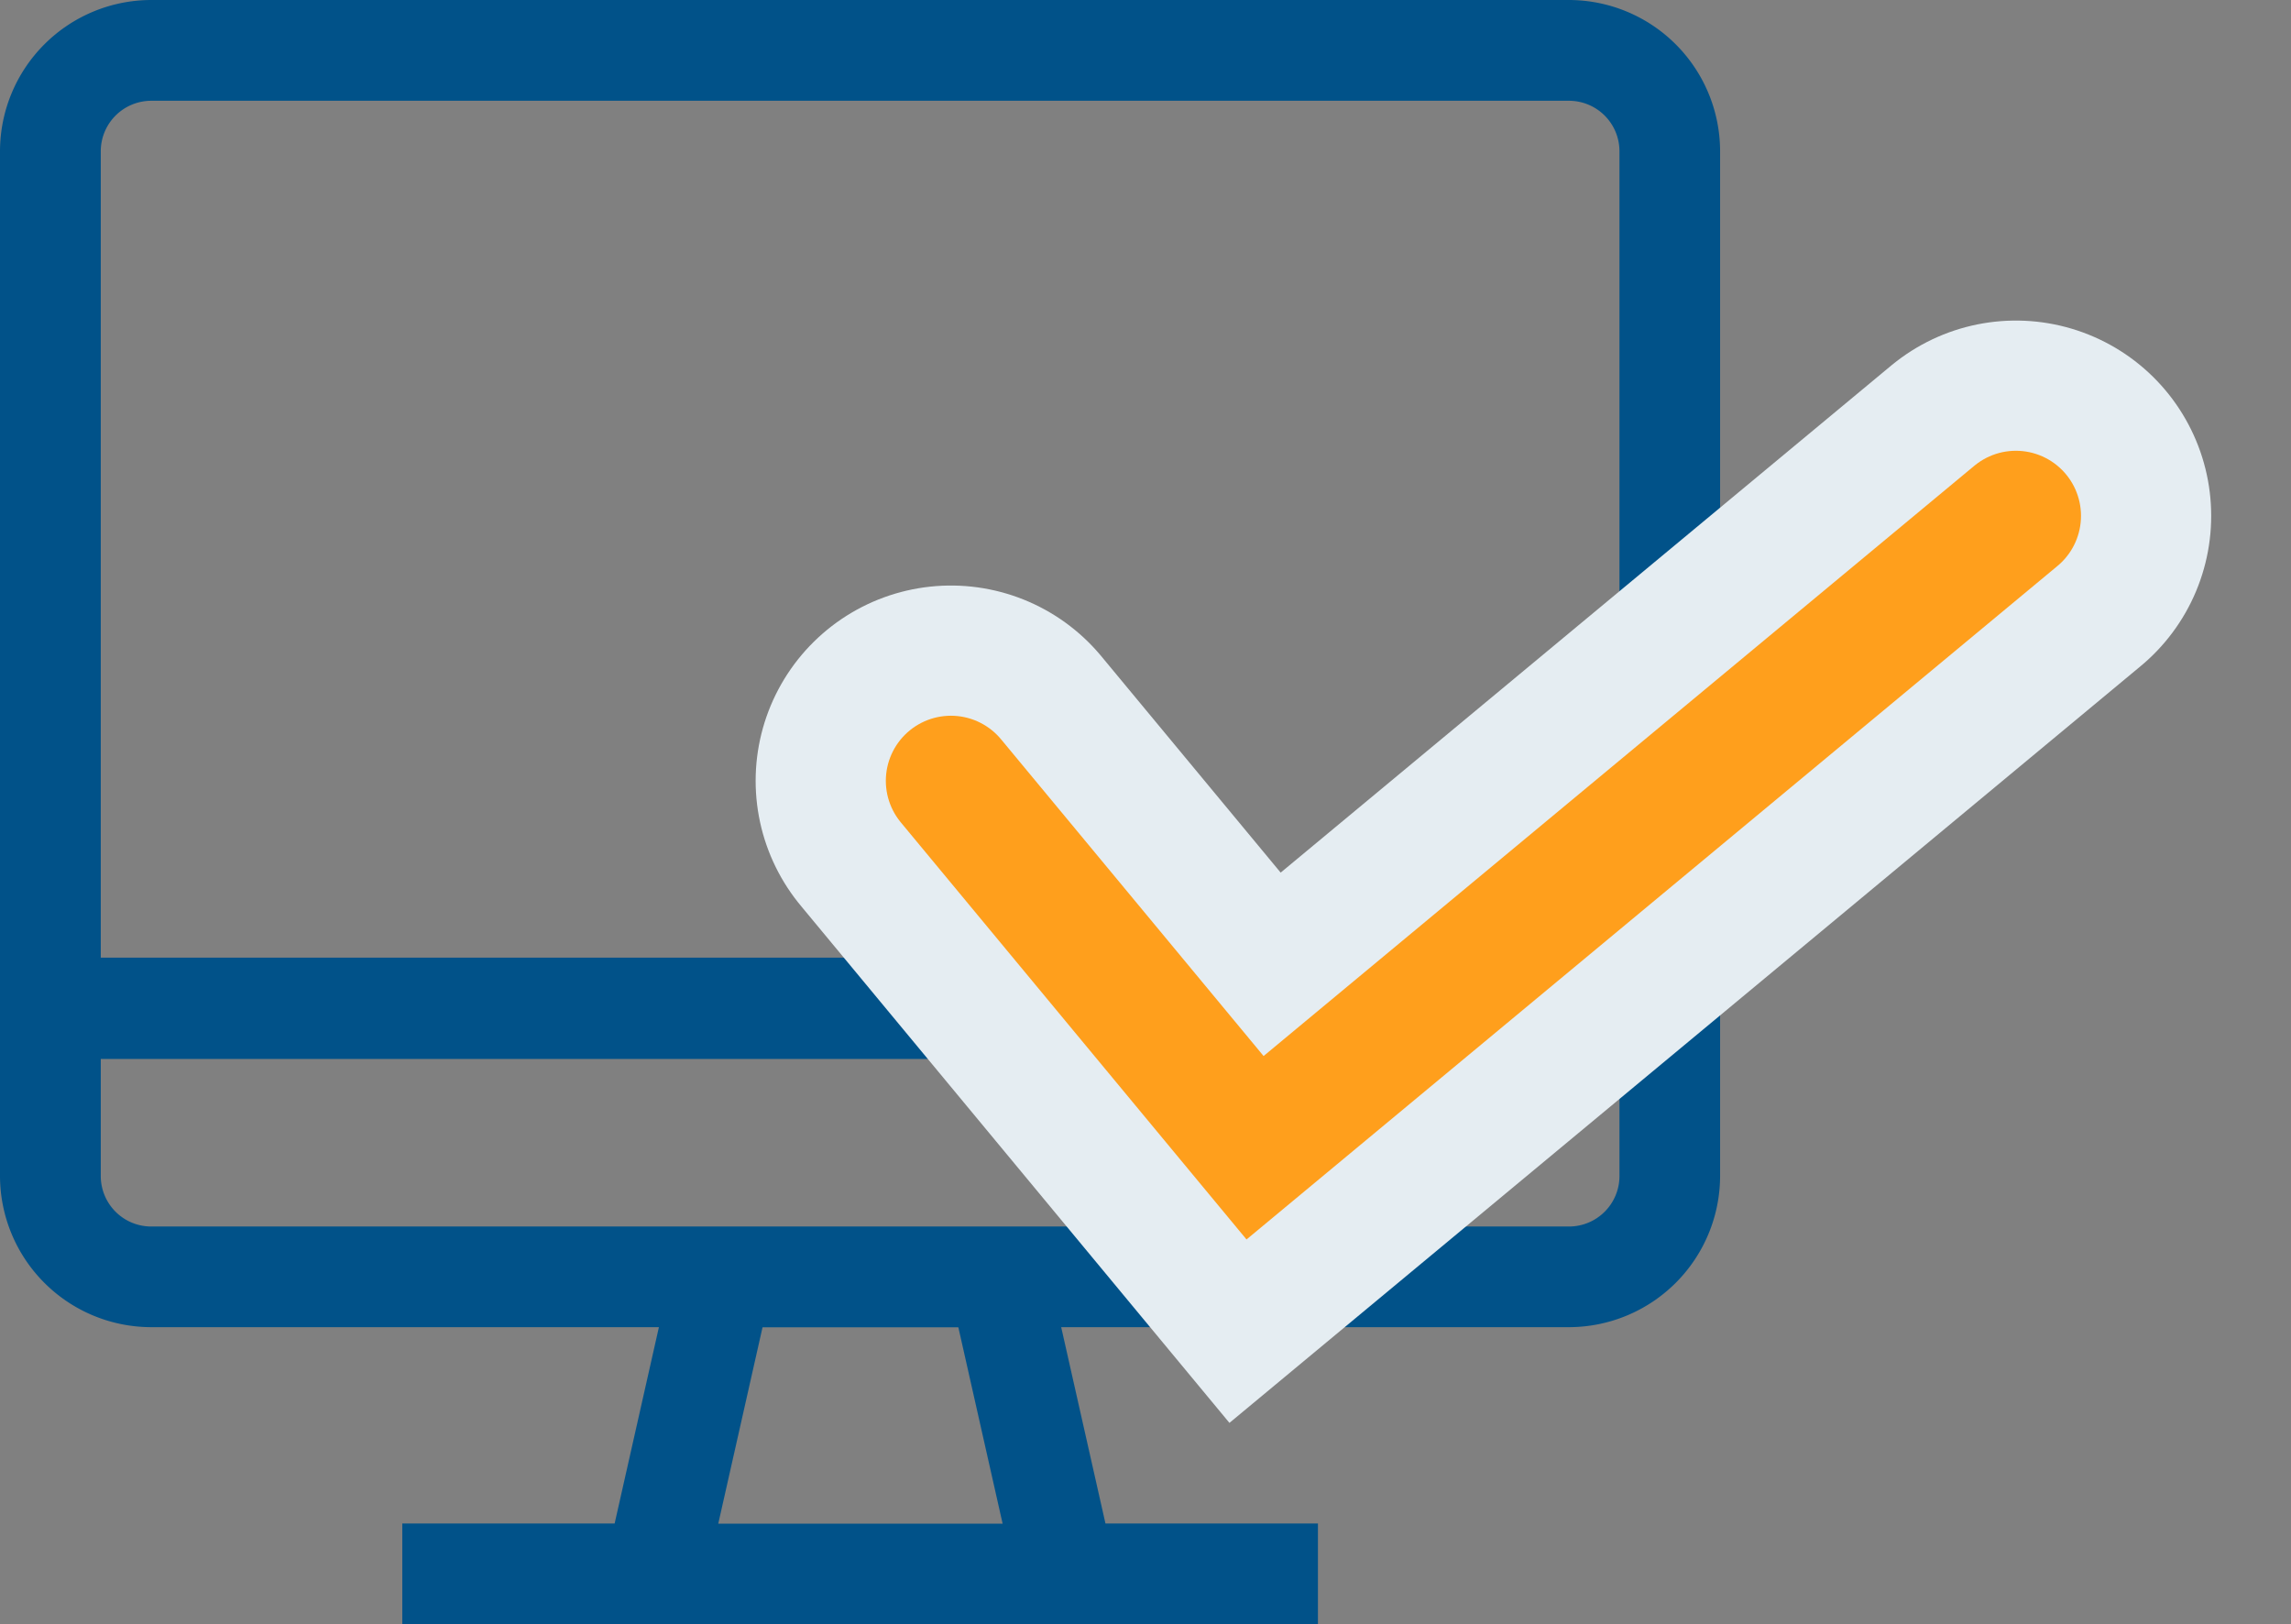
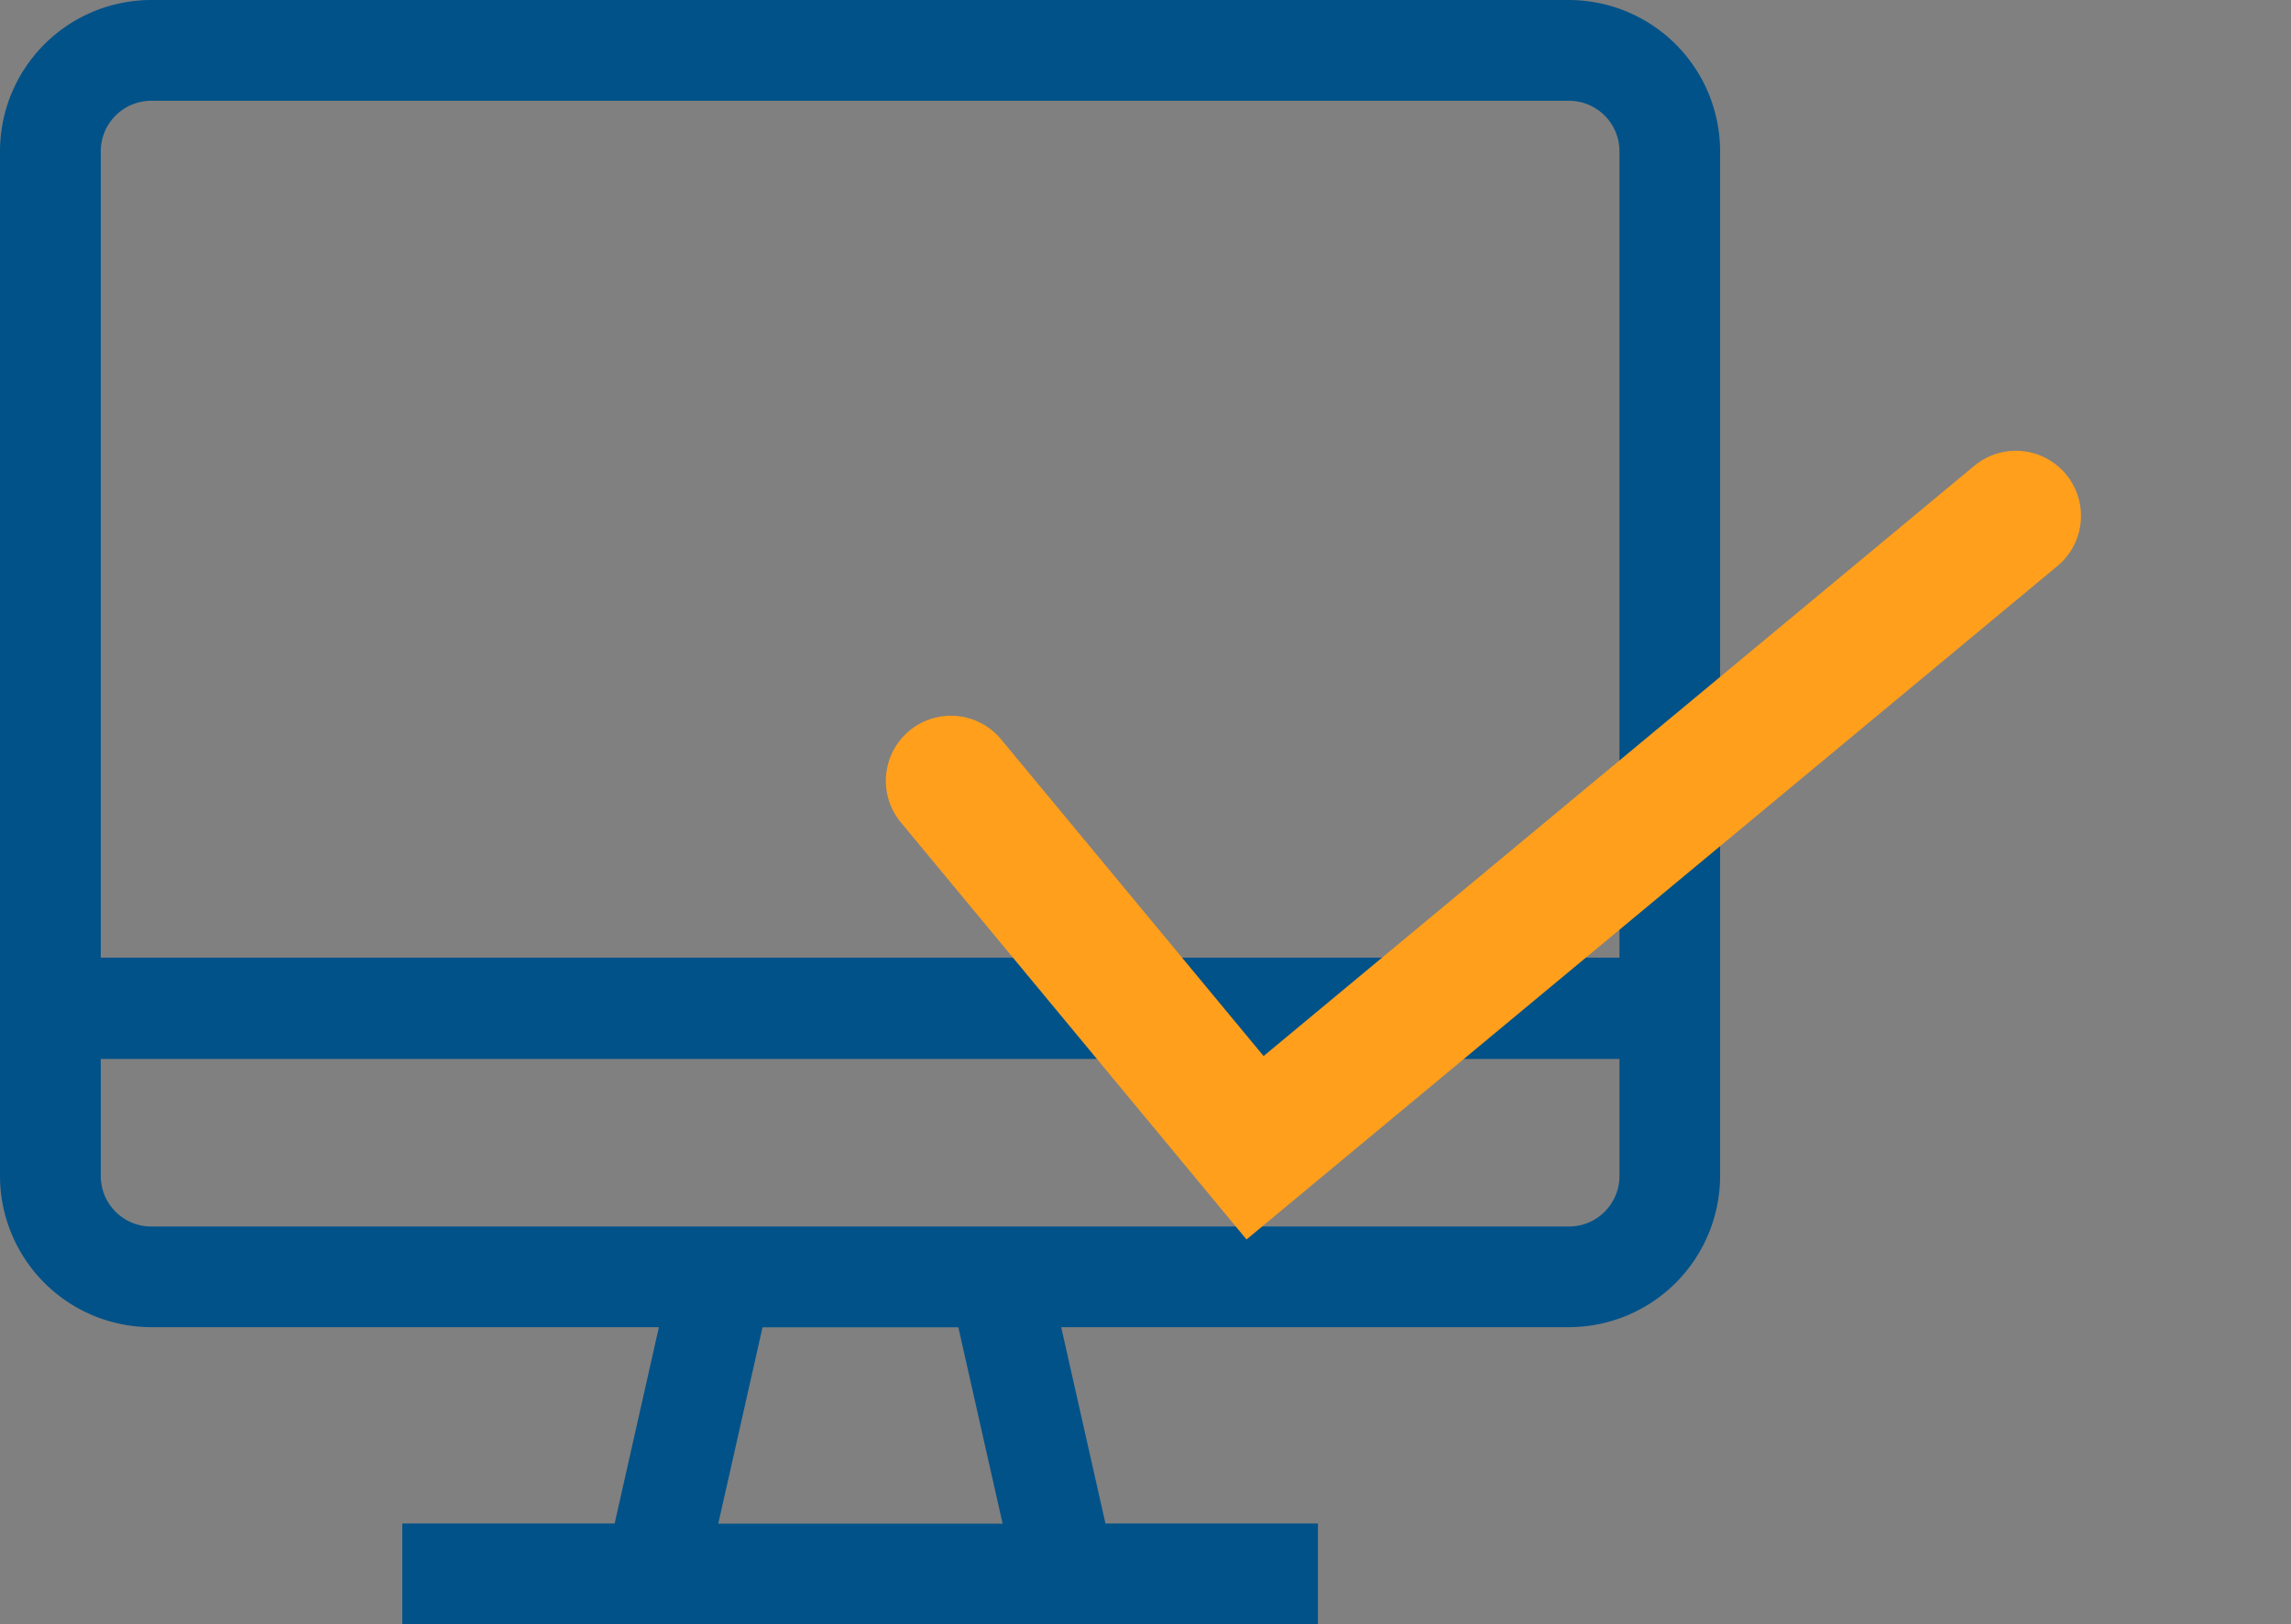
<svg xmlns="http://www.w3.org/2000/svg" width="17.597" height="12.476" viewBox="0 0 17.597 12.476">
  <rect x="0" y="0" width="17.597" height="12.476" fill="#808080" stroke="none" />
  <g>
    <g>
      <path fill="#015289" d="M12.052 14.292H1.161A1.163 1.163 0 0 0 0 15.453v7.871a1.163 1.163 0 0 0 1.161 1.161h3.9l-.34 1.508H3.09v.774h7.033v-.774H8.491l-.34-1.508h3.9a1.163 1.163 0 0 0 1.161-1.161v-7.871a1.163 1.163 0 0 0-1.16-1.161zm-10.891.774h10.891a.388.388 0 0 1 .387.387v6.194H.774v-6.194a.388.388 0 0 1 .387-.387zm6.2 9.42l.34 1.508H5.517l.34-1.508zm4.7-.774h-10.9a.388.388 0 0 1-.387-.387v-.9h11.665v.9a.388.388 0 0 1-.387.387z" transform="translate(-101.154 -210.47) translate(101.154 210.47) translate(0 -14.292)" />
    </g>
    <g fill="none" stroke-linecap="round">
-       <path stroke="#e5edf2" stroke-width="3px" d="M509.164-26.058l2.336 2.818 5.844-4.853" transform="translate(-101.154 -210.47) translate(-10) translate(-390.706 242.525)" />
      <path stroke="#ff9f1c" d="M509.164-26.058l2.336 2.818 5.844-4.853" transform="translate(-101.154 -210.47) translate(-10) translate(-390.706 242.525)" />
    </g>
  </g>
</svg>